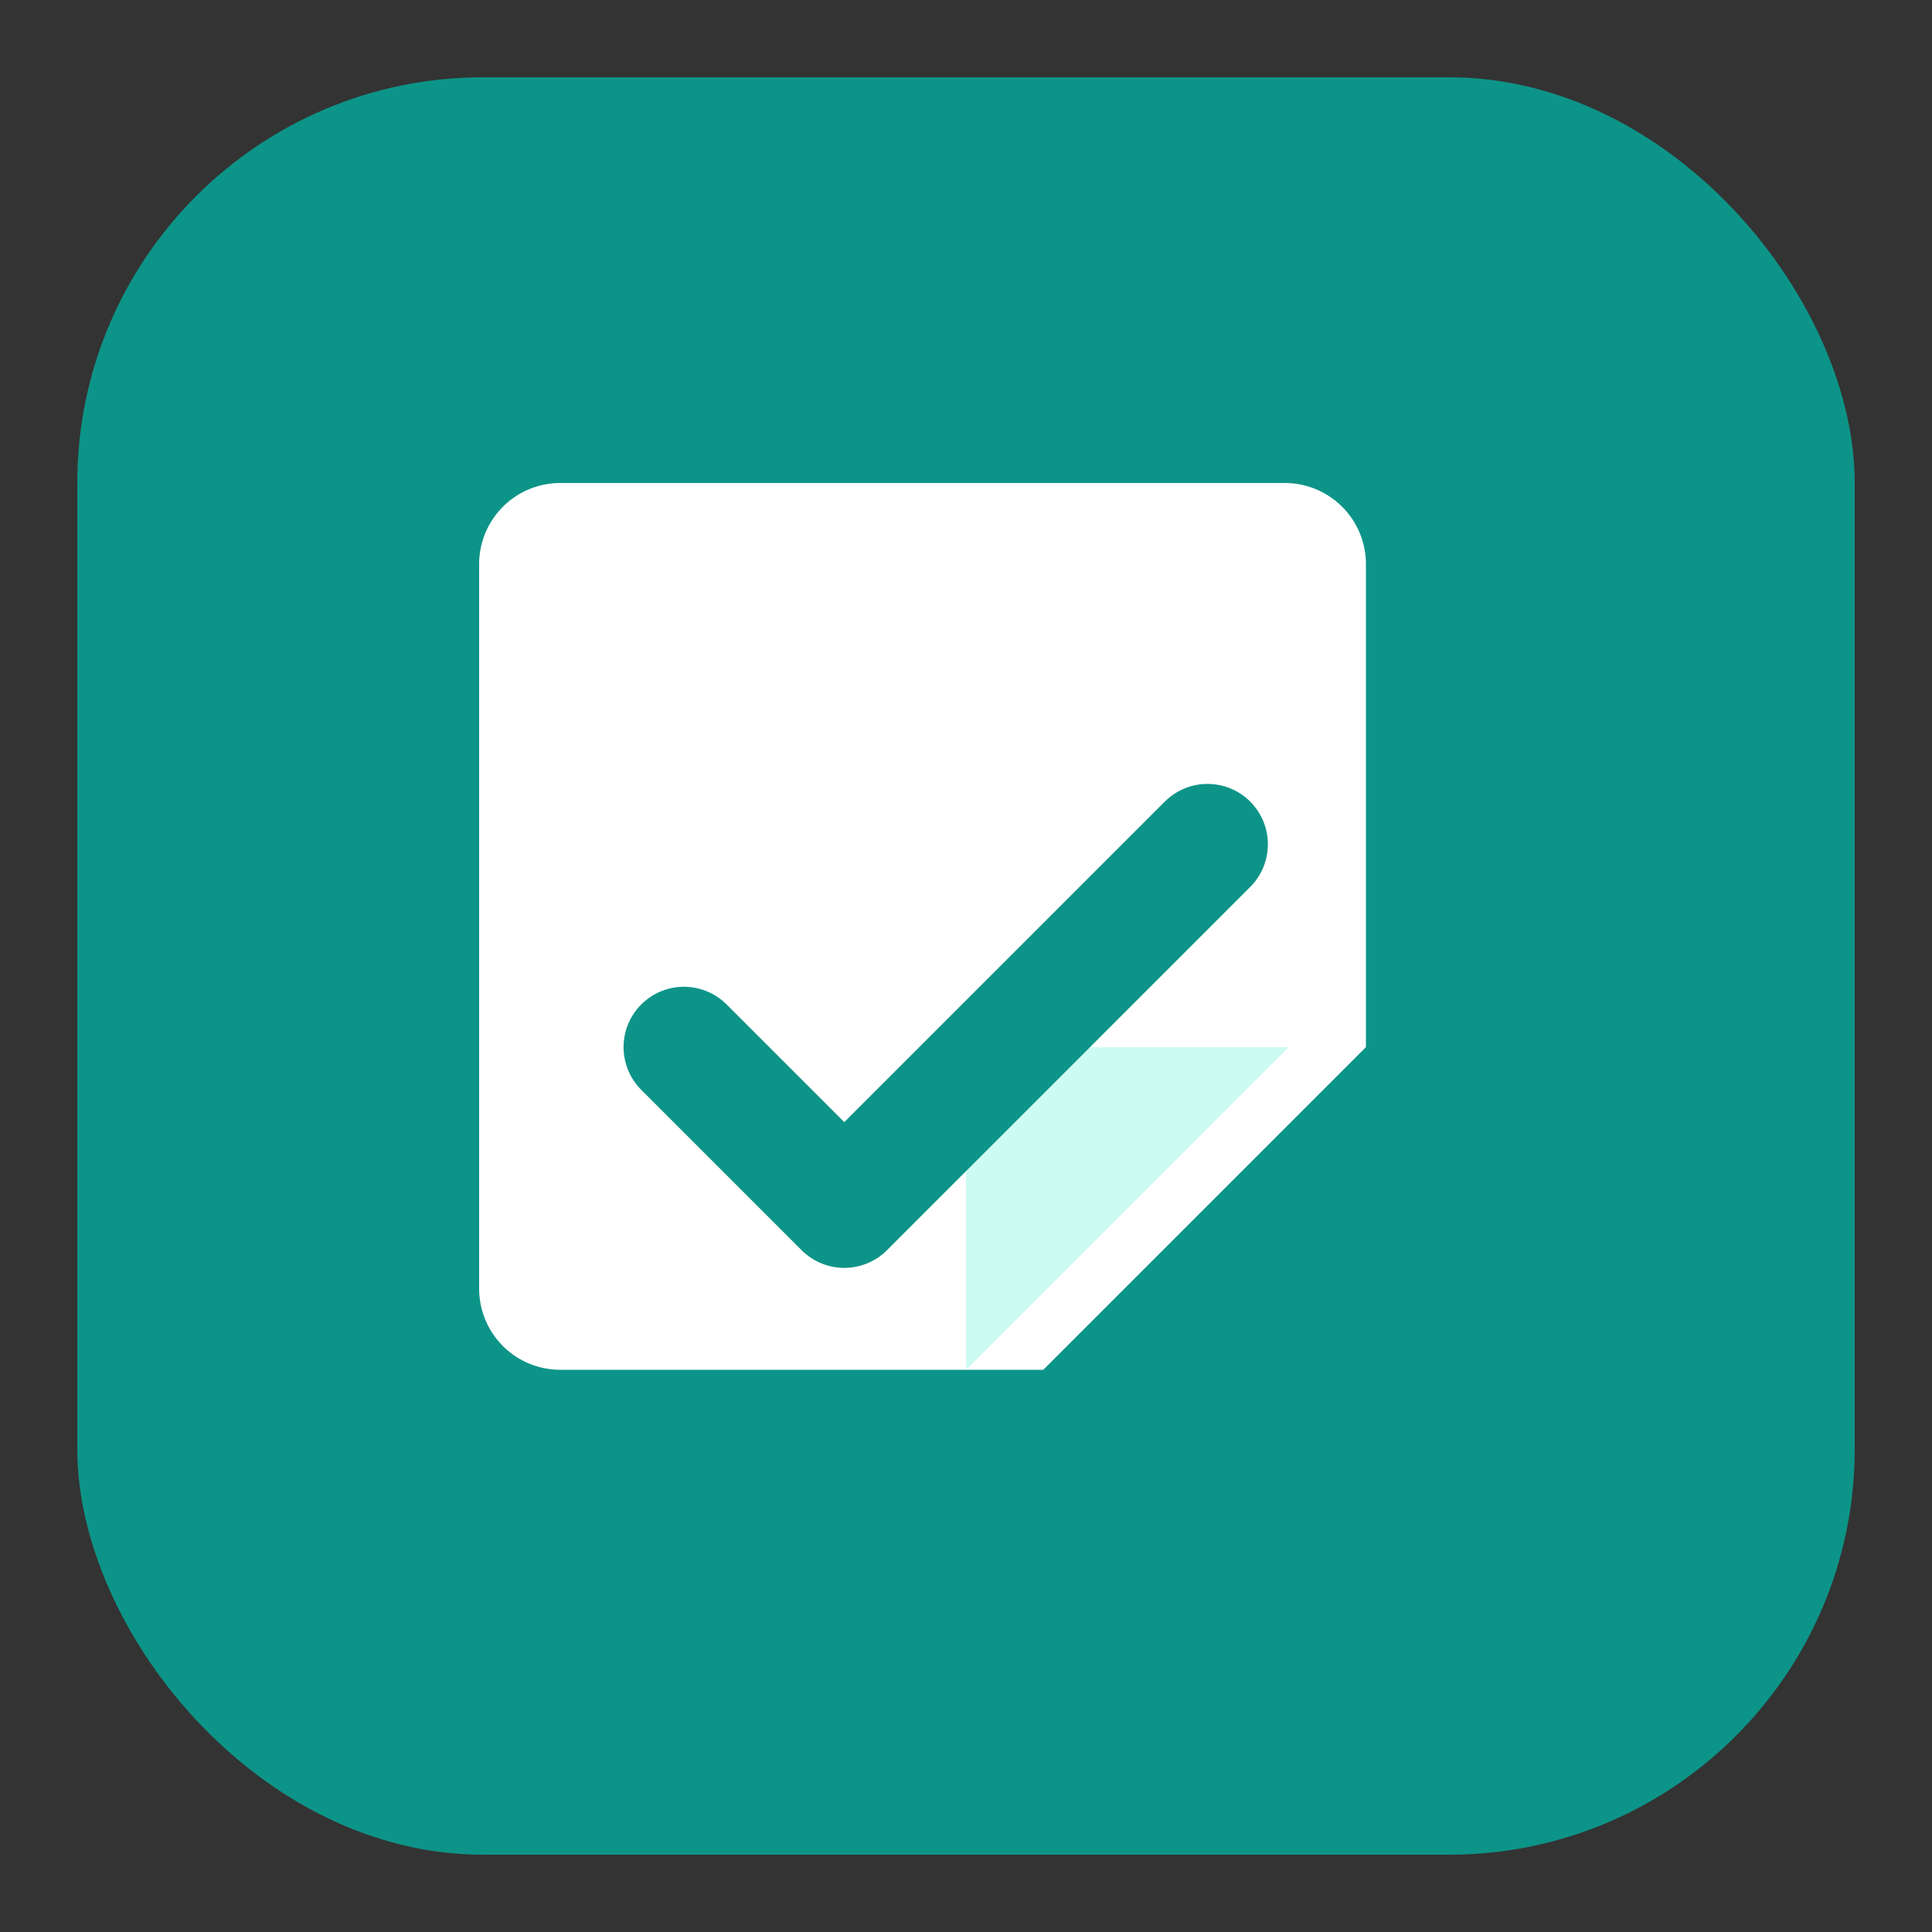
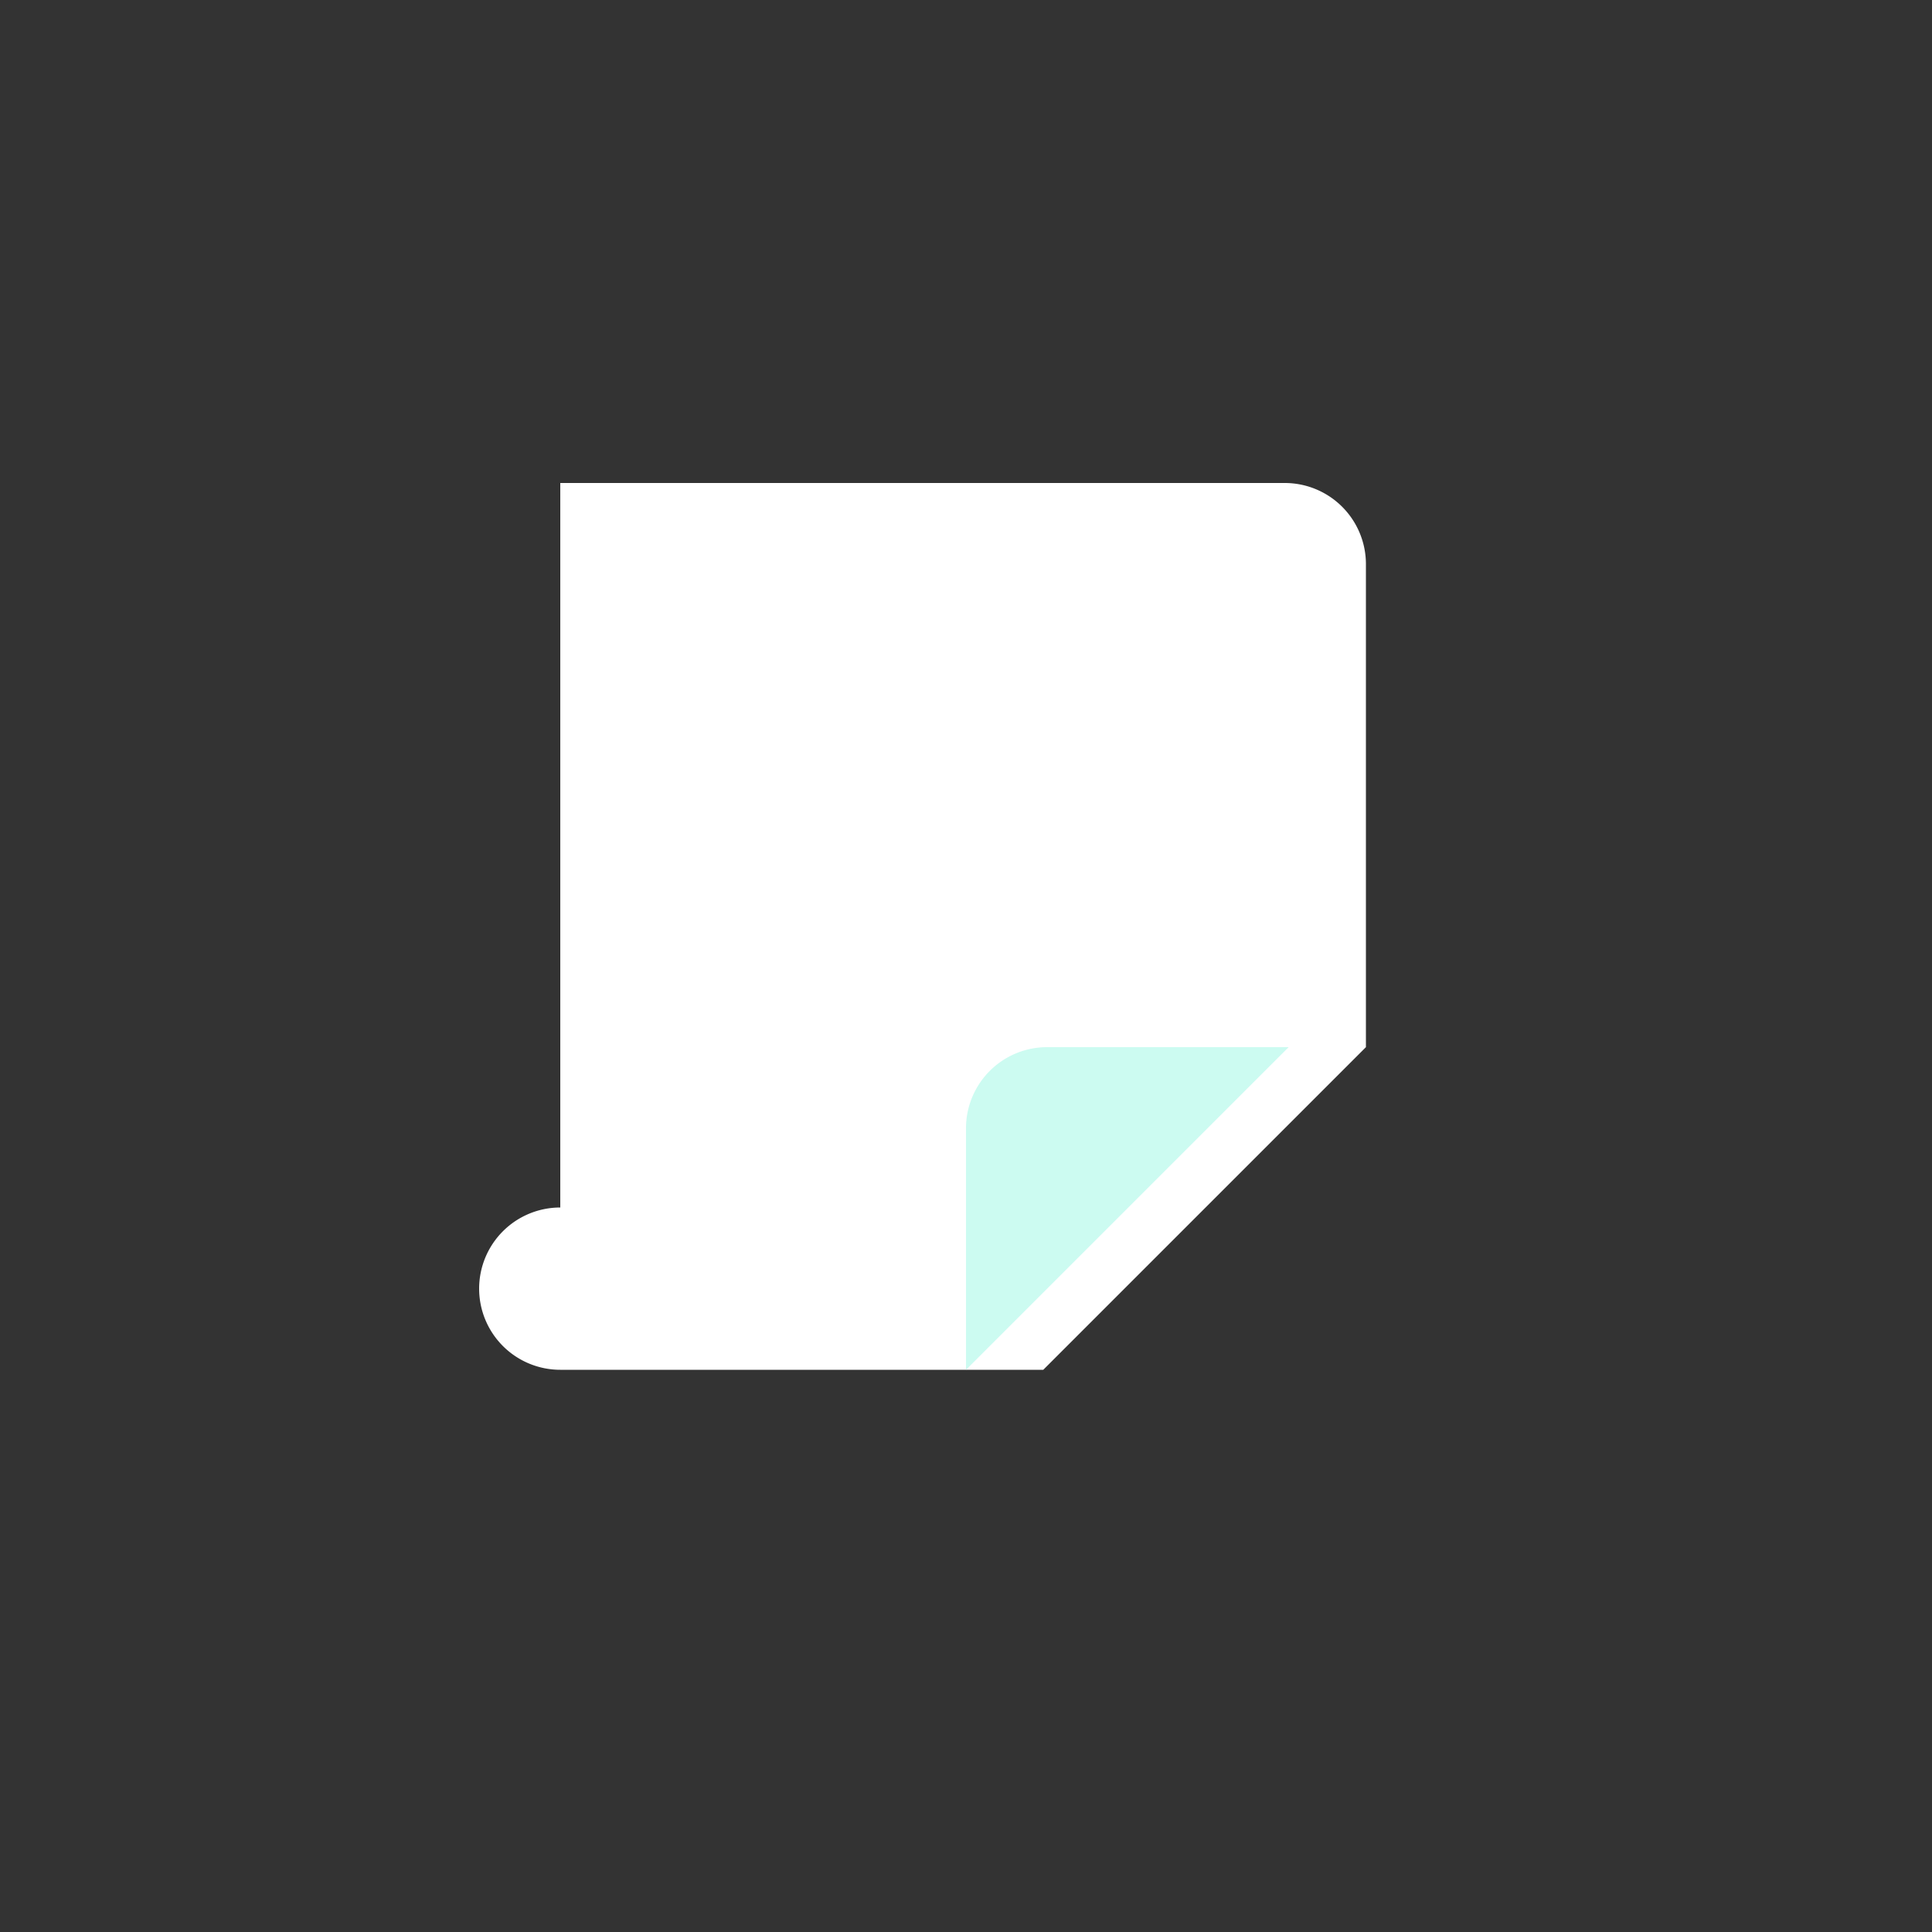
<svg xmlns="http://www.w3.org/2000/svg" viewBox="0 0 144 144" width="144" height="144">
  <rect x="0" y="0" width="144" height="144" fill="#333333" stroke="none" />
-   <rect x="5.76" y="5.76" width="132.48" height="132.48" rx="30.24" fill="#0d9488" />
-   <path d="M41.76 36h54a6.048 6.048 0 0 1 6.048 6.048v36l-24.048 24.048H41.76a6.048 6.048 0 0 1-6.048-6.048V42.048a6.048 6.048 0 0 1 6.048-6.048z" fill="#ffffff" />
+   <path d="M41.76 36h54a6.048 6.048 0 0 1 6.048 6.048v36l-24.048 24.048H41.76a6.048 6.048 0 0 1-6.048-6.048a6.048 6.048 0 0 1 6.048-6.048z" fill="#ffffff" />
  <path d="M96.048 78.048l-24.048 24.048v-18a6.048 6.048 0 0 1 6.048-6.048h18z" fill="#ccfbf1" />
-   <path d="M50.976 78.048l11.952 11.952 27.072-27.072" fill="none" stroke="#0d9488" stroke-width="9" stroke-linecap="round" stroke-linejoin="round" />
</svg>